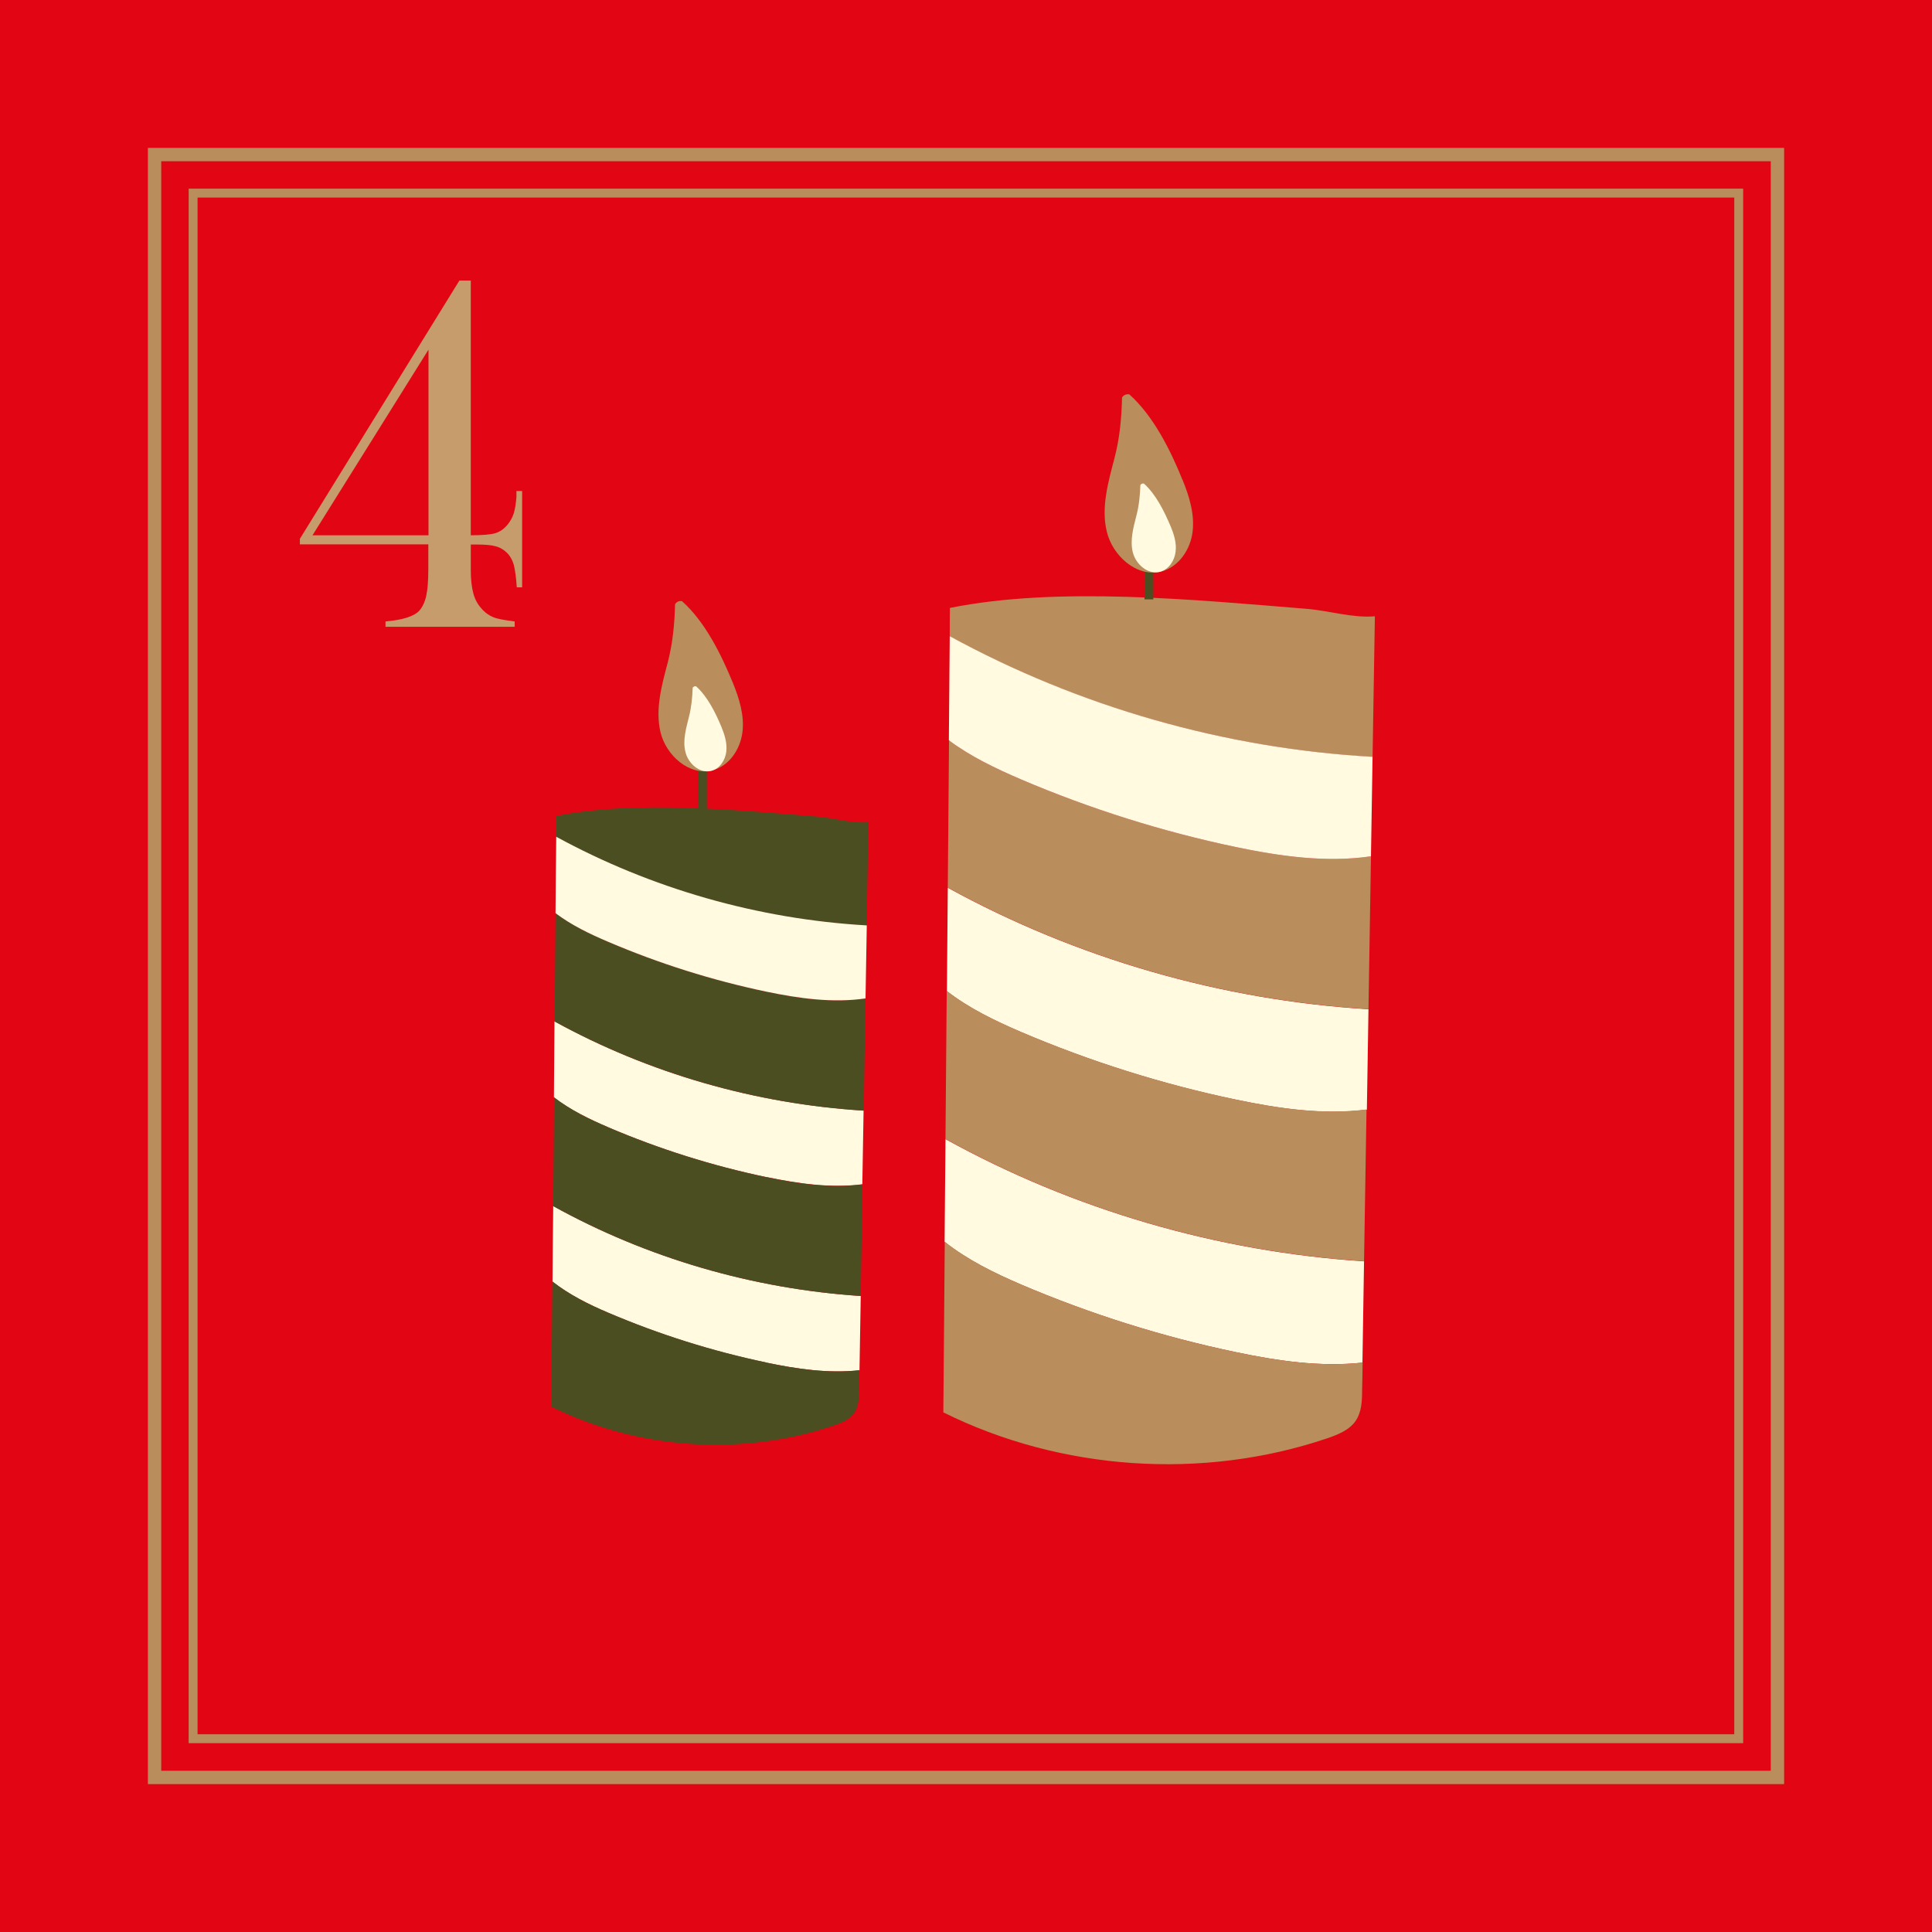
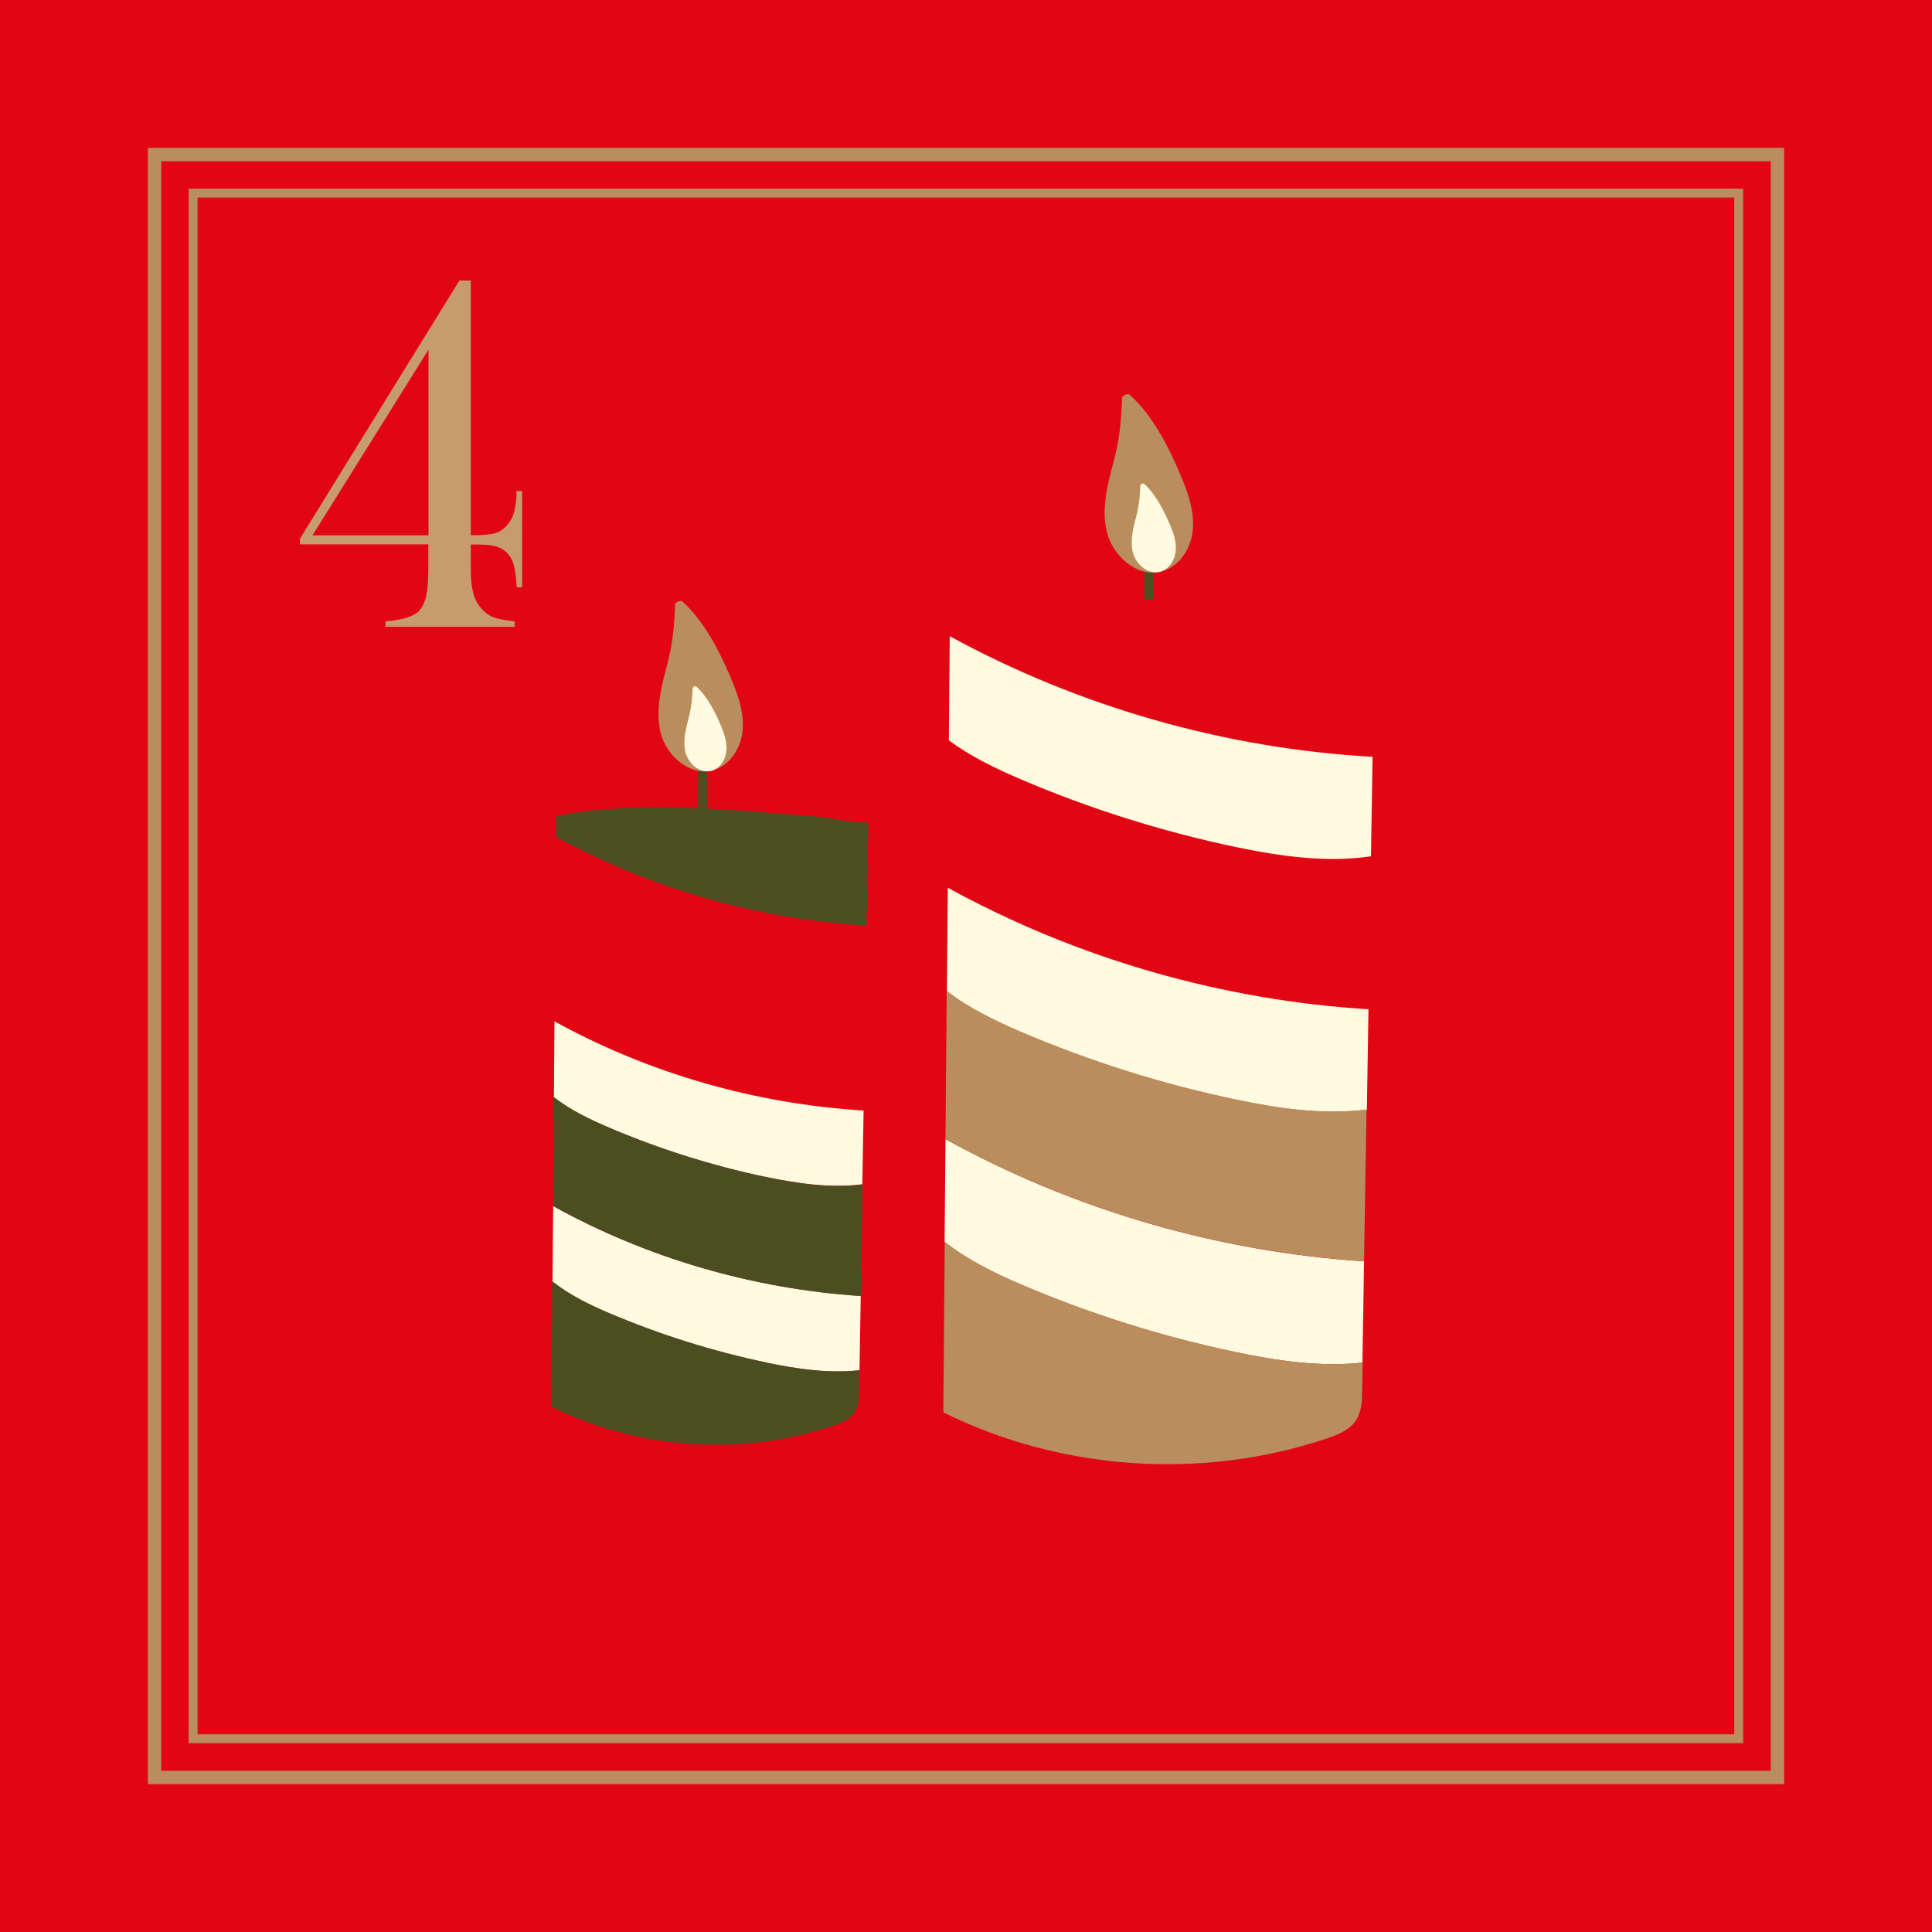
<svg xmlns="http://www.w3.org/2000/svg" width="108.75" height="108.75" viewBox="0 0 108.75 108.75">
  <g>
    <g>
      <rect width="108.75" height="108.75" fill="#e20614" />
      <g>
        <g>
          <g>
            <path d="m76.69,76.7c-2.37.26-4.79-.1-7.13-.59-4.15-.87-8.21-2.15-12.1-3.81-1.51-.65-3.01-1.38-4.29-2.4.02-1.92.03-3.85.05-5.78,7.21,3.98,15.32,6.34,23.56,6.88-.03,1.9-.06,3.8-.09,5.7Z" fill="#fffae0" />
-             <path d="m53.47,34.22c6.09-1.23,13.87-.45,20.07.05,1.26.1,2.59.53,3.85.42-.04,2.64-.09,5.28-.13,7.92-8.32-.48-16.51-2.81-23.8-6.79,0-.53,0-1.07.01-1.59Z" fill="#b98e5c" />
            <path d="m69.57,76.11c2.34.49,4.76.85,7.13.59,0,.53-.02,1.06-.03,1.6,0,.57-.03,1.18-.35,1.66-.35.53-1,.79-1.61,1-7.01,2.37-14.99,1.83-21.61-1.46.03-3.18.05-6.39.08-9.6,1.28,1.01,2.78,1.75,4.29,2.4,3.89,1.66,7.95,2.94,12.1,3.81Z" fill="#b98e5c" />
            <path d="m69.57,61.9c-4.15-.87-8.21-2.15-12.1-3.81-1.47-.63-2.92-1.33-4.17-2.3.02-1.94.03-3.88.05-5.82,7.25,3.98,15.4,6.33,23.68,6.84-.03,1.88-.06,3.77-.09,5.65-2.44.31-4.94-.05-7.36-.56Z" fill="#fffae0" />
            <path d="m57.46,58.08c3.89,1.66,7.95,2.94,12.1,3.81,2.42.51,4.92.87,7.36.56-.05,2.85-.09,5.7-.14,8.54-8.24-.54-16.36-2.9-23.56-6.88.02-2.78.05-5.55.07-8.33,1.25.97,2.71,1.67,4.17,2.3Z" fill="#b98e5c" />
-             <path d="m53.41,41.67c1.22.92,2.64,1.59,4.06,2.2,3.89,1.66,7.95,2.94,12.1,3.81,2.5.52,5.08.89,7.6.52-.05,2.87-.09,5.73-.14,8.6-8.28-.51-16.44-2.86-23.68-6.84.02-2.78.05-5.54.07-8.29Z" fill="#b98e5c" />
            <path d="m69.57,47.68c-4.15-.87-8.21-2.15-12.1-3.81-1.42-.61-2.83-1.28-4.06-2.2.02-1.96.03-3.91.05-5.86,7.29,3.98,15.48,6.32,23.8,6.79-.03,1.87-.06,3.73-.09,5.6-2.52.37-5.1,0-7.6-.52Z" fill="#fffae0" />
          </g>
          <path d="m64.67,30.9c0,.95,0,1.89,0,2.84" fill="none" stroke="#4b4e20" stroke-miterlimit="10" stroke-width=".5" />
          <g>
            <path d="m66.56,27c.38.93.69,1.93.57,2.93-.12,1-.78,1.99-1.77,2.24-1.37.35-2.74-.89-3.06-2.25-.33-1.36.08-2.77.43-4.12.3-1.14.4-2.26.43-3.43.1-.14.24-.2.41-.17,1.36,1.22,2.31,3.13,2.99,4.81Z" fill="#b98e5c" />
            <path d="m65.89,29.61c.19.47.35.96.28,1.46-.06.5-.39.99-.88,1.12-.69.17-1.37-.44-1.53-1.12-.16-.68.04-1.39.21-2.06.15-.57.2-1.13.22-1.71.05-.07.12-.1.2-.08.68.61,1.15,1.57,1.5,2.4Z" fill="#fffae0" />
          </g>
        </g>
        <g>
          <g>
            <path d="m48.37,77.13c-1.74.19-3.52-.07-5.23-.43-3.05-.64-6.03-1.58-8.89-2.8-1.11-.47-2.21-1.02-3.15-1.76.01-1.41.02-2.83.04-4.25,5.29,2.93,11.25,4.66,17.31,5.06-.02,1.4-.05,2.79-.07,4.19Z" fill="#fffae0" />
            <path d="m31.31,45.93c4.48-.9,10.19-.33,14.74.04.93.08,1.9.39,2.83.31-.03,1.94-.06,3.88-.1,5.82-6.11-.35-12.13-2.07-17.48-4.99,0-.39,0-.78,0-1.17Z" fill="#4b4e20" />
            <path d="m43.14,76.7c1.72.36,3.5.62,5.23.43,0,.39-.01.78-.02,1.17,0,.42-.02.87-.26,1.22-.26.39-.73.58-1.18.73-5.15,1.74-11.01,1.35-15.88-1.07.02-2.33.04-4.69.06-7.05.94.74,2.04,1.29,3.15,1.76,2.86,1.22,5.84,2.16,8.89,2.8Z" fill="#4b4e20" />
            <path d="m43.14,66.26c-3.05-.64-6.03-1.58-8.89-2.8-1.08-.46-2.15-.98-3.07-1.69.01-1.43.02-2.85.03-4.28,5.32,2.93,11.31,4.65,17.4,5.02-.02,1.38-.05,2.77-.07,4.15-1.79.23-3.63-.04-5.41-.41Z" fill="#fffae0" />
            <path d="m34.25,63.46c2.86,1.22,5.84,2.16,8.89,2.8,1.78.37,3.61.64,5.41.41-.03,2.09-.07,4.18-.1,6.28-6.06-.4-12.02-2.13-17.31-5.06.02-2.04.03-4.08.05-6.12.92.71,1.99,1.23,3.07,1.69Z" fill="#4b4e20" />
-             <path d="m31.27,51.4c.9.67,1.94,1.17,2.98,1.62,2.86,1.22,5.84,2.16,8.89,2.8,1.83.39,3.73.65,5.58.38-.03,2.11-.07,4.21-.1,6.32-6.08-.38-12.07-2.1-17.4-5.02.02-2.04.03-4.07.05-6.09Z" fill="#4b4e20" />
-             <path d="m43.14,55.82c-3.05-.64-6.03-1.58-8.89-2.8-1.04-.44-2.08-.94-2.98-1.62.01-1.44.02-2.88.04-4.3,5.35,2.92,11.37,4.64,17.48,4.99-.02,1.37-.05,2.74-.07,4.11-1.85.27-3.75,0-5.58-.38Z" fill="#fffae0" />
+             <path d="m31.27,51.4Z" fill="#4b4e20" />
          </g>
          <g>
            <path d="m39.54,42.45c0,.7,0,2.44,0,3.13" fill="none" stroke="#4b4e20" stroke-miterlimit="10" stroke-width=".5" />
            <g>
              <path d="m41.25,38.43c.36.89.66,1.84.54,2.79-.12.95-.74,1.9-1.69,2.14-1.31.33-2.61-.85-2.92-2.14-.31-1.3.07-2.65.41-3.94.28-1.09.38-2.16.41-3.28.1-.13.22-.19.39-.16,1.3,1.16,2.2,2.99,2.86,4.59Z" fill="#b98e5c" />
              <path d="m40.61,40.92c.18.44.33.92.27,1.4-.06.48-.37.95-.84,1.07-.66.17-1.31-.42-1.46-1.07-.16-.65.04-1.32.2-1.97.14-.55.19-1.08.21-1.64.05-.07.11-.09.19-.08.65.58,1.1,1.5,1.43,2.29Z" fill="#fffae0" />
            </g>
          </g>
        </g>
      </g>
      <path d="m24.12,30.64h-7.24v-.31l8.98-14.54h.64v14.34c.64,0,1.1-.04,1.36-.11.27-.08.51-.24.72-.5.15-.19.27-.4.34-.63.07-.23.12-.54.15-.92v-.33h.32v5.42h-.3c-.04-.58-.1-1-.17-1.27-.08-.27-.2-.49-.37-.66-.19-.19-.41-.32-.65-.38-.24-.07-.6-.1-1.08-.1h-.32v1.45c0,.52.05.95.14,1.29s.24.62.45.85c.2.24.43.4.67.5s.65.17,1.21.24v.3h-7.27v-.3c.95-.08,1.58-.28,1.88-.58.19-.21.33-.49.41-.85.08-.36.12-.87.12-1.53v-1.36Zm0-.51v-10.45l-6.53,10.45h6.53Z" fill="#c69c6d" />
      <g>
        <rect x="8.7" y="8.7" width="91.35" height="91.35" fill="none" stroke="#b98e5c" stroke-miterlimit="10" stroke-width=".75" />
      </g>
      <g>
        <rect x="10.87" y="10.87" width="87" height="87" fill="none" stroke="#b98e5c" stroke-miterlimit="10" stroke-width=".5" />
      </g>
    </g>
  </g>
</svg>